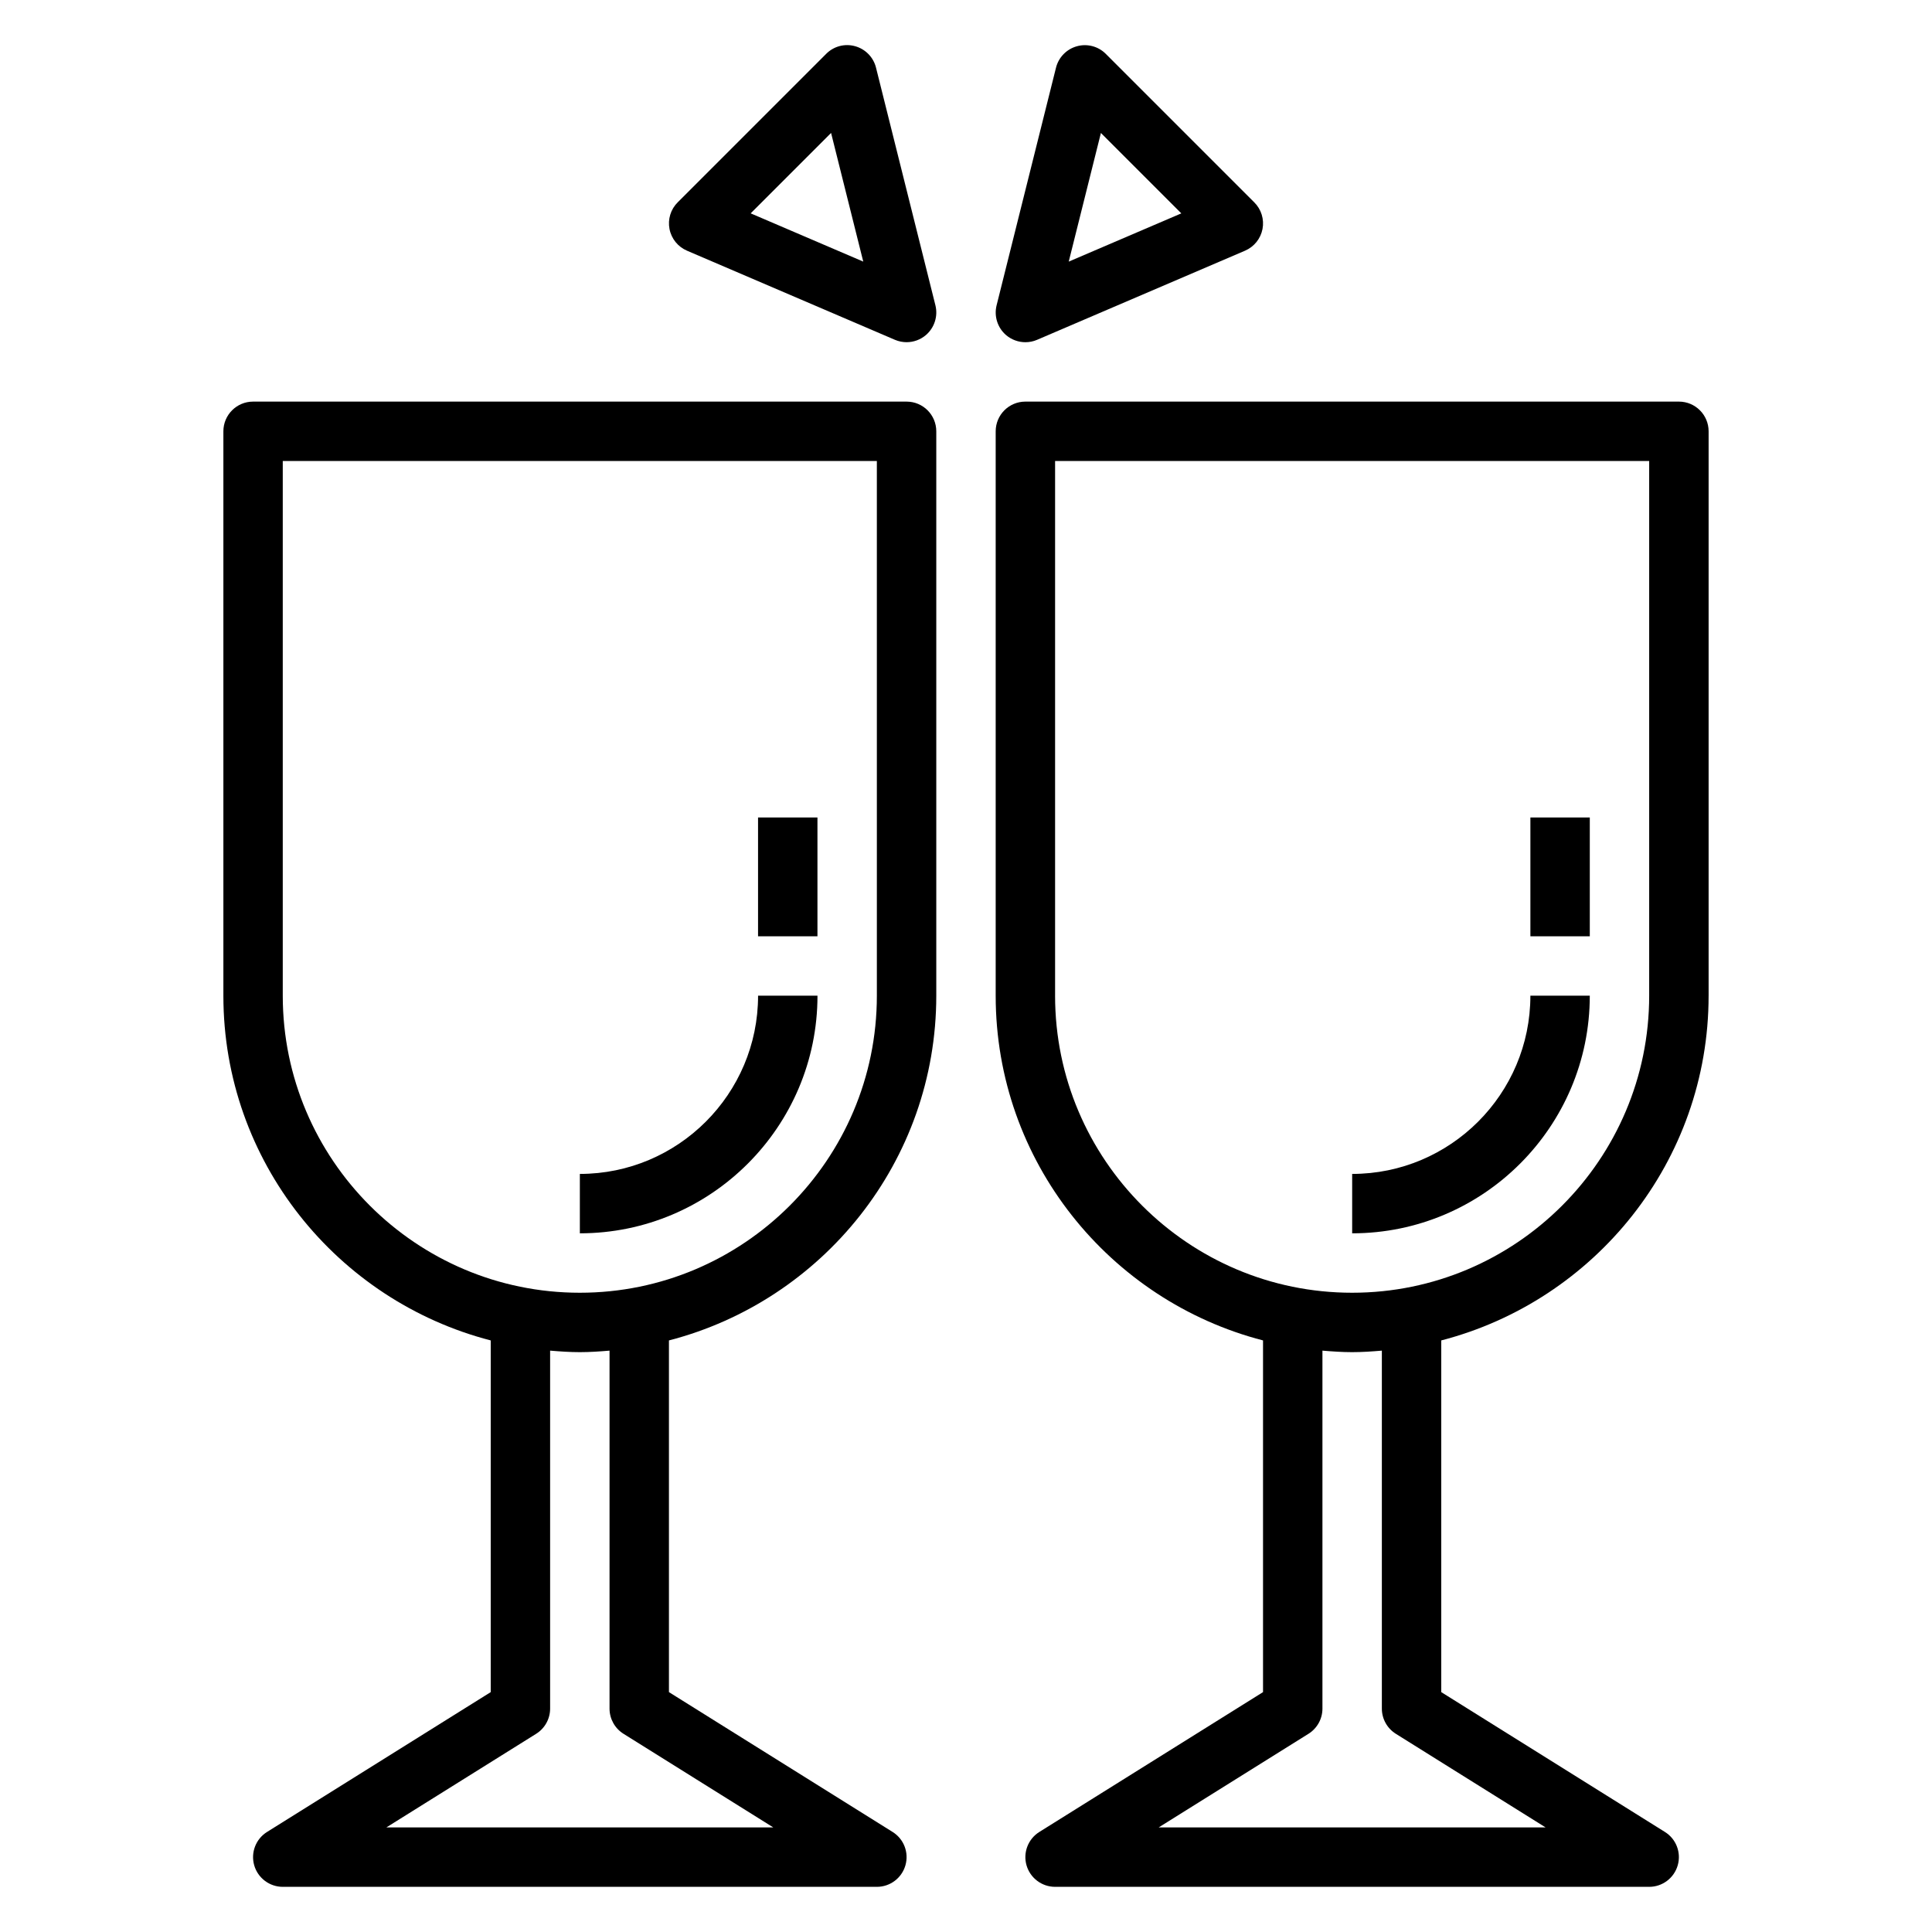
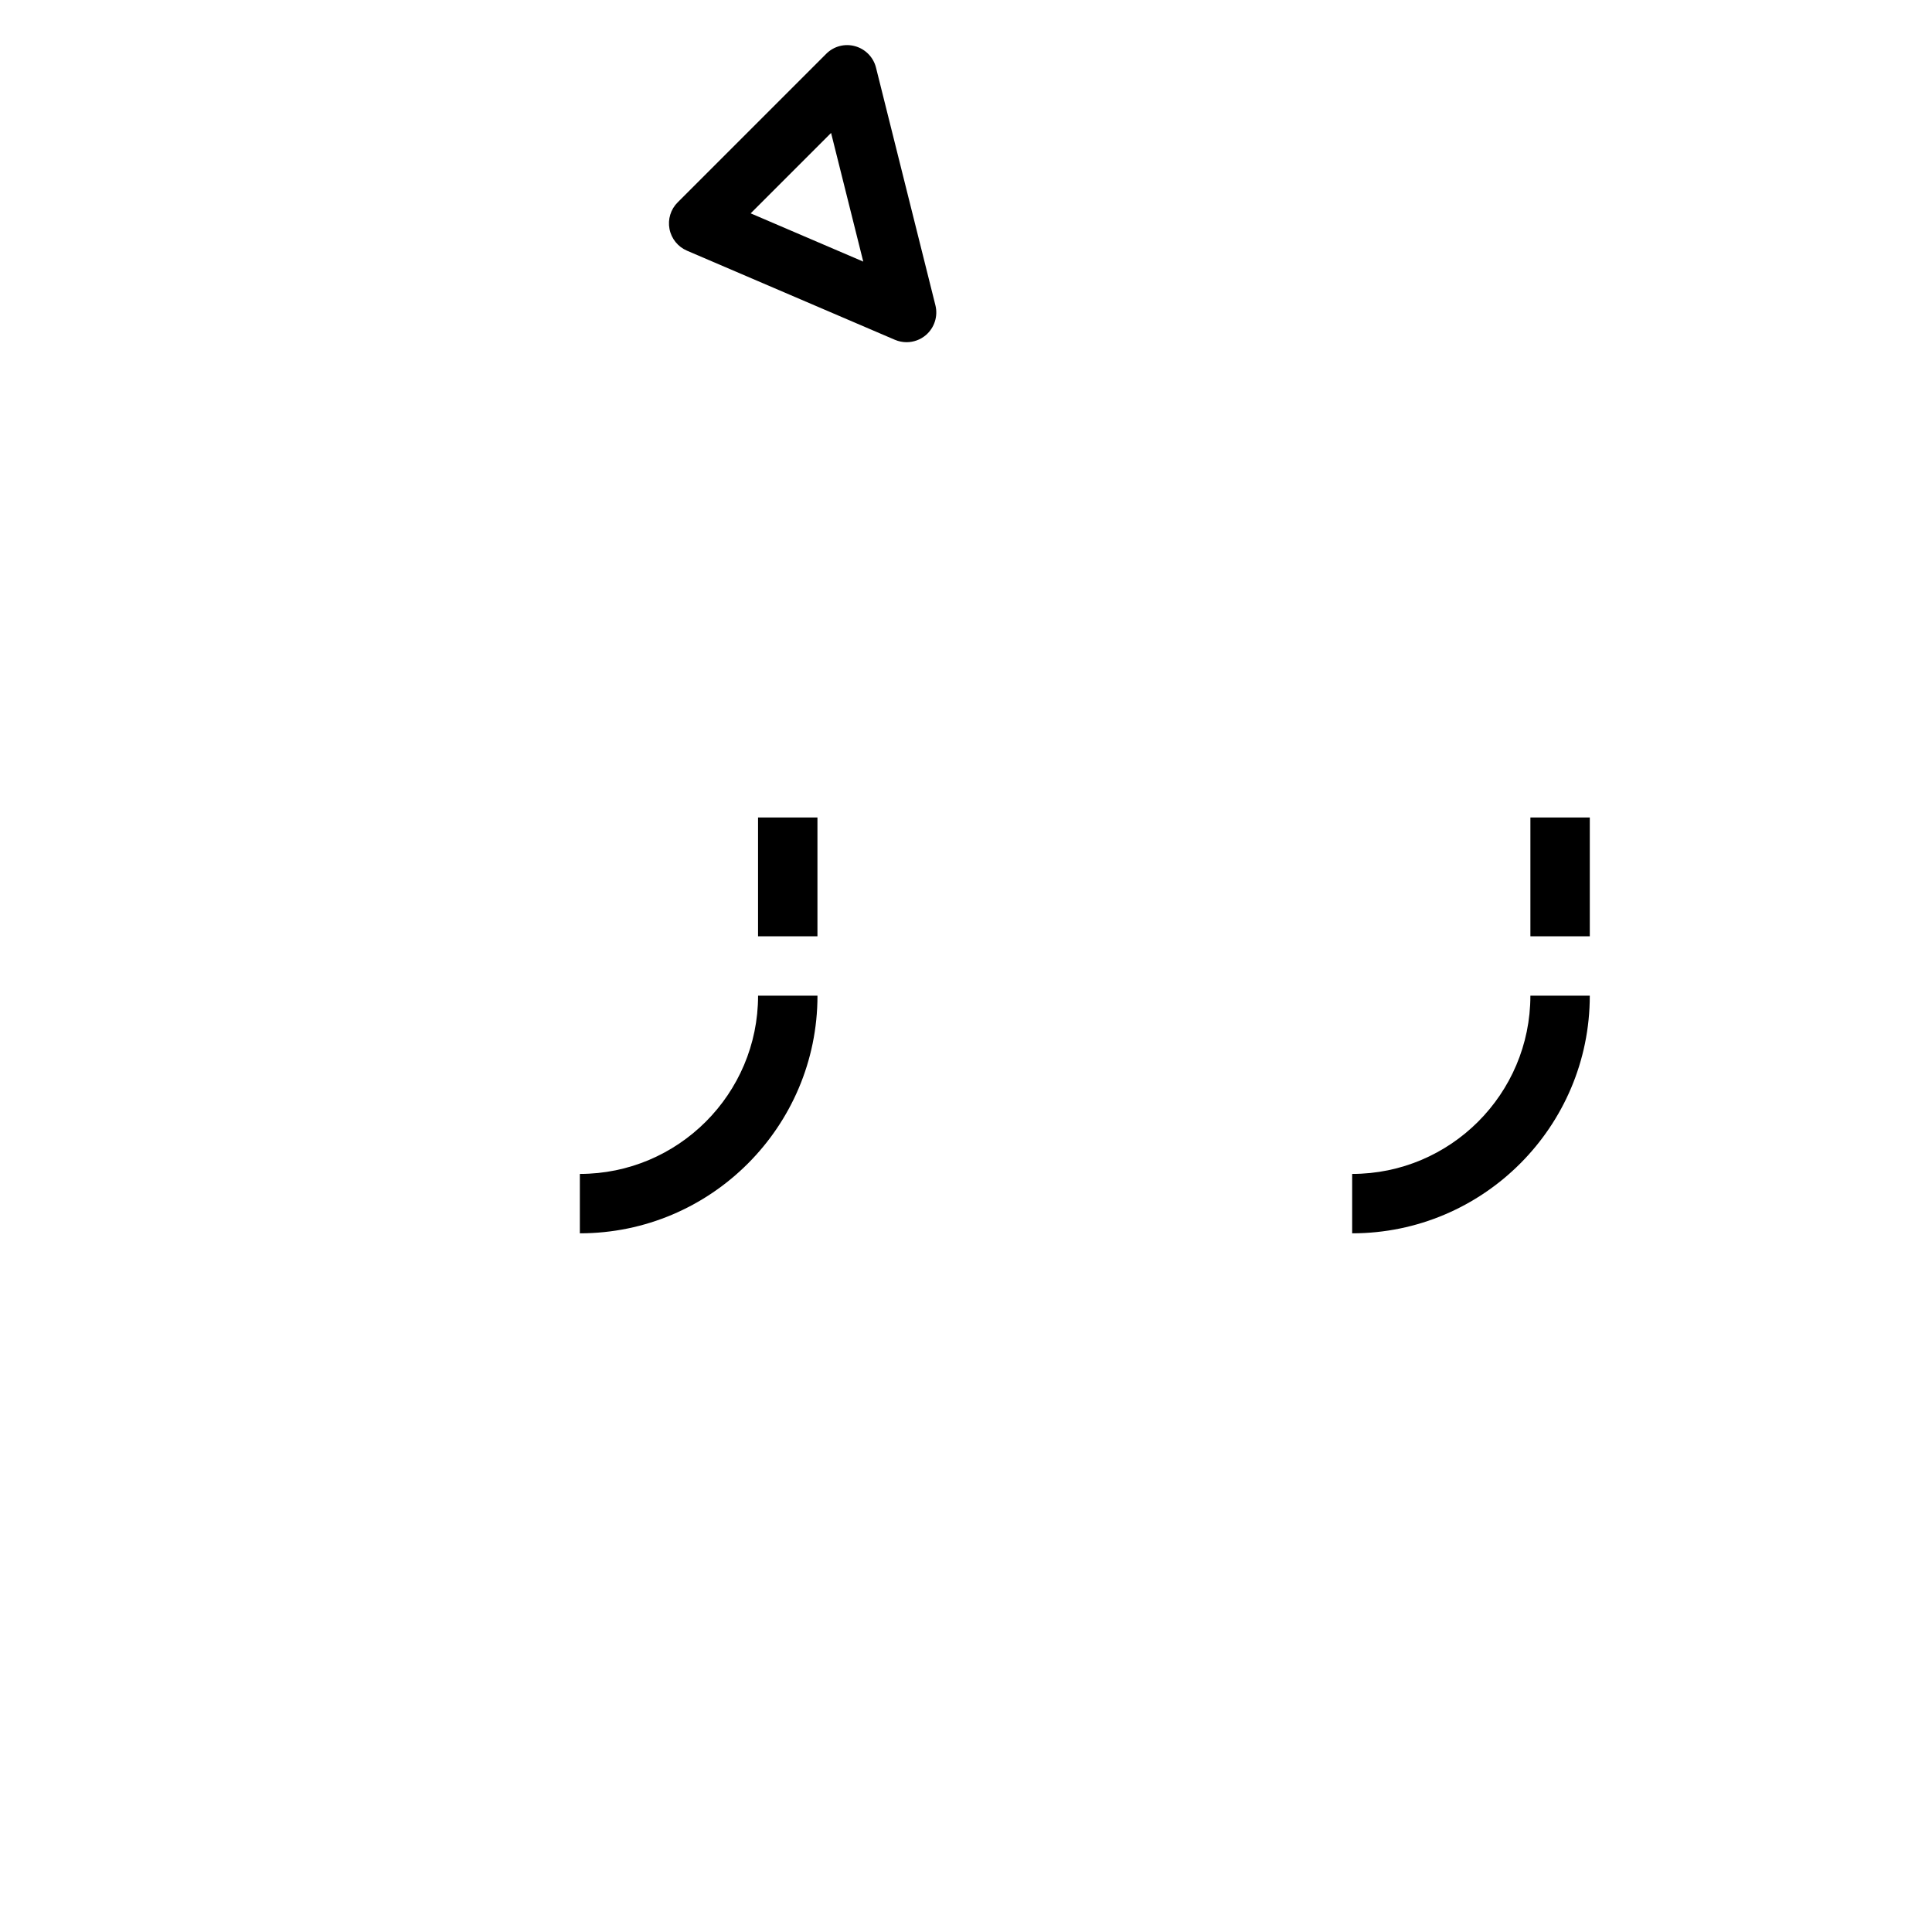
<svg xmlns="http://www.w3.org/2000/svg" fill="#000000" width="800px" height="800px" version="1.1" viewBox="144 144 512 512">
  <g>
-     <path d="m384.25 250.43h-173.18c-4.344 0-7.871 3.519-7.871 7.871v149.57c0 43.926 30.172 80.828 70.848 91.355v93.203l-59.277 37.055c-2.977 1.859-4.367 5.465-3.402 8.84 0.969 3.375 4.062 5.707 7.574 5.707h157.44c3.512 0 6.598-2.332 7.566-5.707 0.969-3.379-0.418-6.984-3.402-8.84l-59.27-37.055v-93.203c40.676-10.523 70.848-47.438 70.848-91.355v-149.57c0-4.352-3.523-7.871-7.871-7.871zm-75.02 353.04 39.699 24.816h-102.54l39.699-24.812c2.301-1.441 3.699-3.961 3.699-6.676v-94.867c2.606 0.219 5.211 0.402 7.875 0.402 2.66 0 5.266-0.18 7.871-0.402v94.867c0 2.715 1.398 5.234 3.699 6.672zm67.148-195.6c0 43.406-35.312 78.719-78.719 78.719s-78.723-35.312-78.723-78.719v-141.7h157.44z" />
-     <path d="m596.8 407.87v-149.57c0-4.352-3.527-7.871-7.871-7.871h-173.19c-4.344 0-7.871 3.519-7.871 7.871v149.57c0 43.926 30.172 80.828 70.848 91.355v93.203l-59.277 37.055c-2.977 1.859-4.367 5.465-3.402 8.84 0.973 3.375 4.066 5.707 7.574 5.707h157.44c3.512 0 6.598-2.332 7.566-5.707 0.969-3.379-0.418-6.984-3.402-8.84l-59.27-37.055v-93.203c40.676-10.527 70.852-47.43 70.852-91.355zm-173.19 0v-141.7h157.44v141.7c0 43.406-35.312 78.719-78.719 78.719s-78.723-35.312-78.723-78.719zm90.293 195.6 39.699 24.816h-102.54l39.699-24.812c2.301-1.441 3.699-3.961 3.699-6.676v-94.867c2.609 0.219 5.215 0.402 7.875 0.402 2.66 0 5.266-0.18 7.871-0.402v94.867c0 2.715 1.402 5.234 3.699 6.672z" />
    <path d="m326.05 210.43 55.105 23.617c1 0.43 2.055 0.637 3.102 0.637 1.836 0 3.652-0.645 5.102-1.875 2.273-1.945 3.258-5.008 2.535-7.902l-15.742-62.977c-0.684-2.754-2.801-4.922-5.535-5.684-2.746-0.77-5.668 0.008-7.668 2.023l-39.359 39.359c-1.852 1.844-2.66 4.488-2.164 7.055 0.492 2.566 2.227 4.715 4.625 5.746zm38.195-31.199 8.527 34.094-29.836-12.785z" />
-     <path d="m415.74 234.69c1.047 0 2.102-0.203 3.102-0.637l55.105-23.617c2.402-1.031 4.133-3.18 4.629-5.738 0.496-2.566-0.316-5.211-2.164-7.055l-39.359-39.359c-2-2.016-4.938-2.785-7.668-2.023-2.731 0.762-4.848 2.93-5.535 5.684l-15.742 62.977c-0.723 2.898 0.262 5.961 2.535 7.902 1.445 1.219 3.266 1.867 5.098 1.867zm20.012-55.453 21.309 21.309-29.836 12.785z" />
    <path d="m360.64 407.87h-15.742c0 26.047-21.184 47.23-47.23 47.23v15.742c34.723 0.004 62.973-28.25 62.973-62.973z" />
    <path d="m565.31 407.87h-15.742c0 26.047-21.184 47.23-47.23 47.23v15.742c34.719 0.004 62.973-28.25 62.973-62.973z" />
    <path d="m344.89 360.64h15.742v31.488h-15.742z" />
    <path d="m549.57 360.64h15.742v31.488h-15.742z" />
  </g>
</svg>